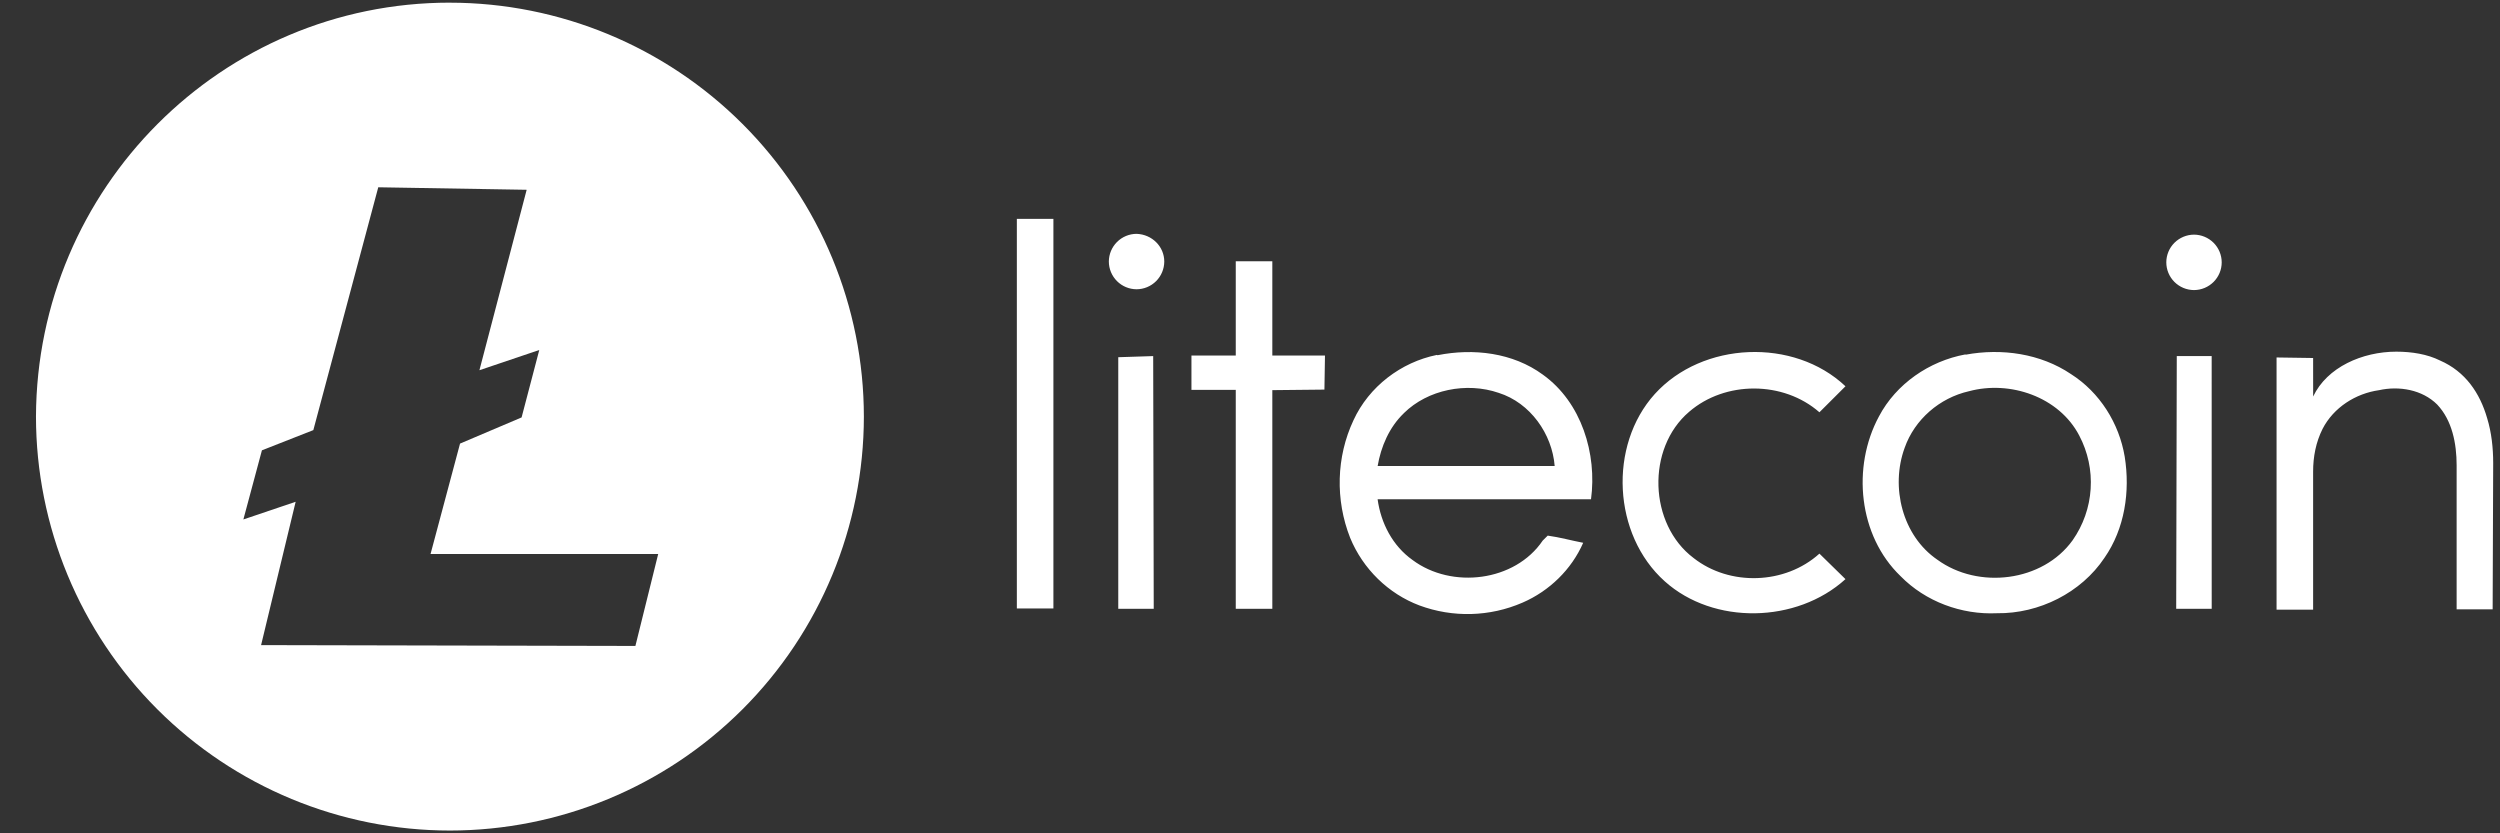
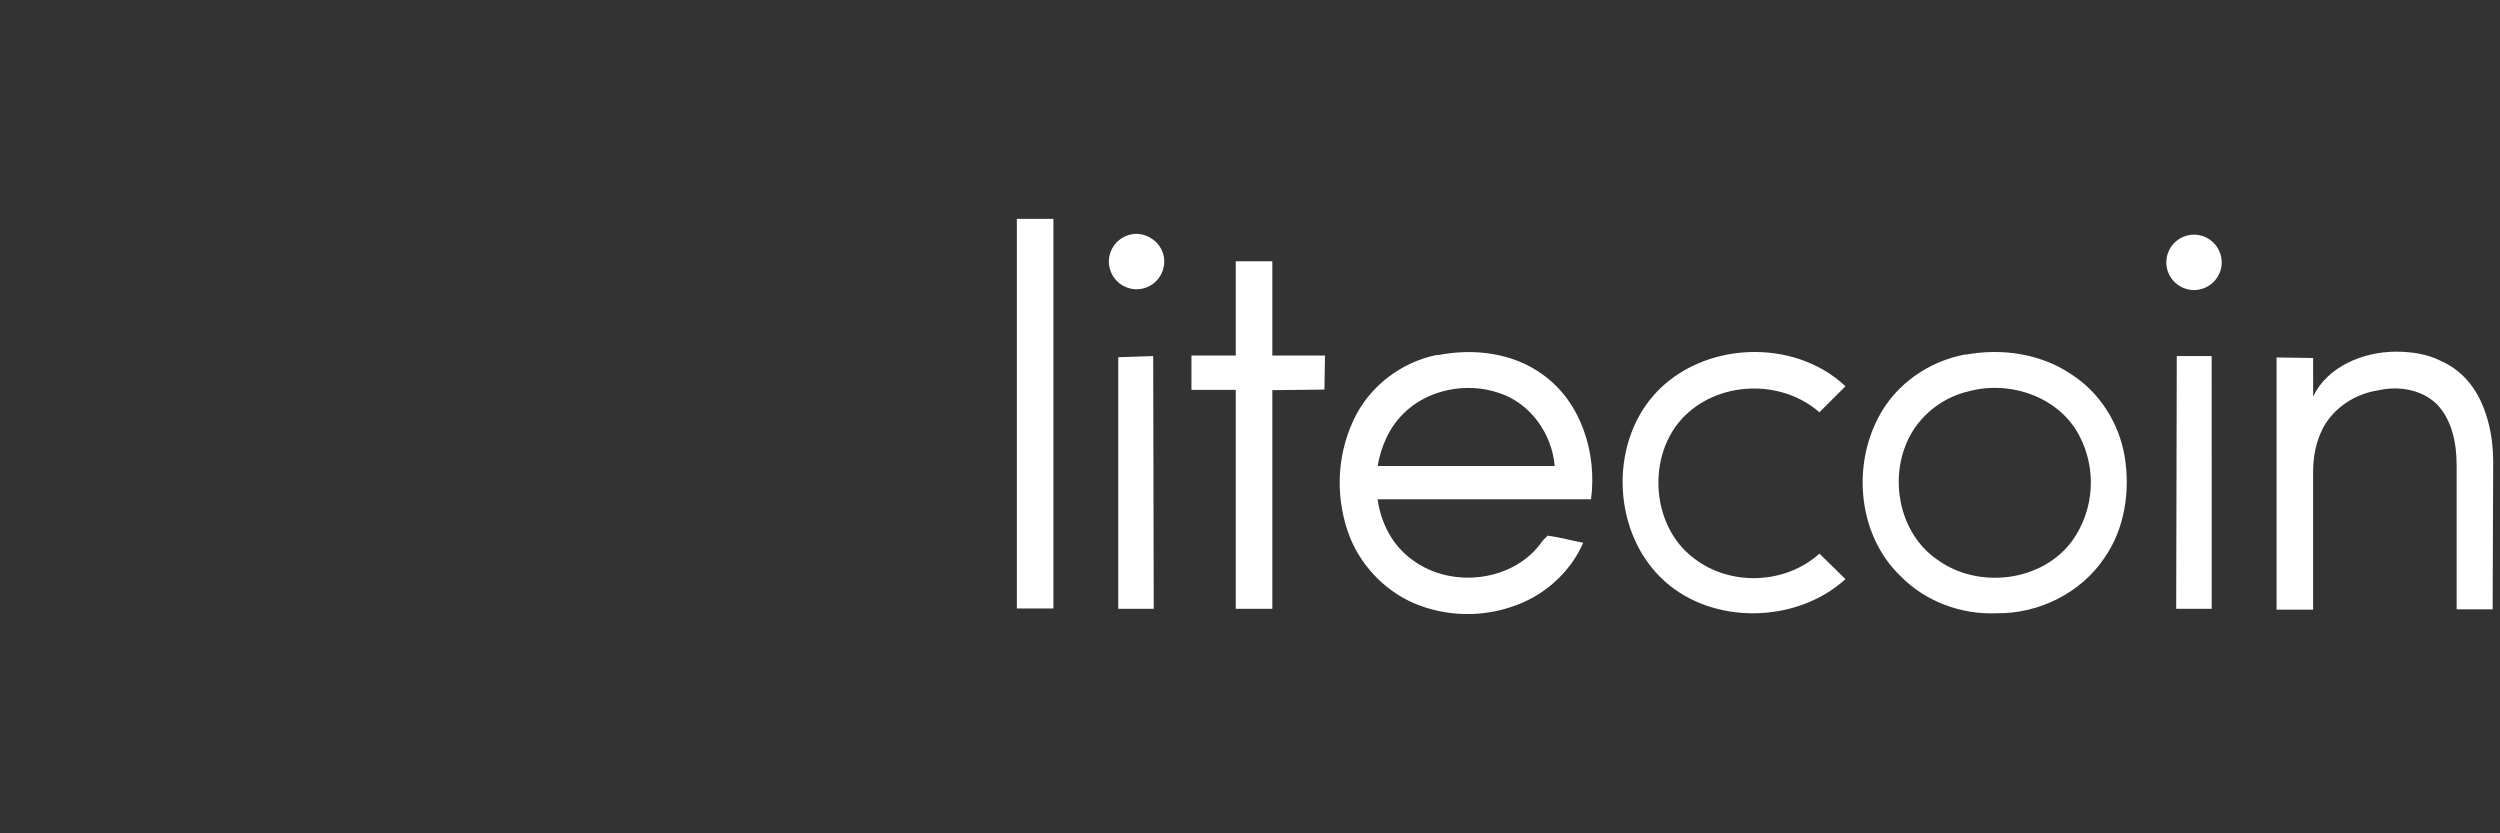
<svg xmlns="http://www.w3.org/2000/svg" width="69" height="23" viewBox="0 0 69 23" fill="none">
  <rect x="0" y="0" width="69" height="23" fill="#333333" stroke="none" />
-   <path fill-rule="evenodd" clip-rule="evenodd" d="M10.44 5.169L8.648 11.871L7.229 12.429L6.717 14.337L8.16 13.849L7.206 17.805L17.537 17.828L18.166 15.291H11.883L12.697 12.243L14.396 11.521L14.884 9.66L13.232 10.218L14.536 5.238L10.44 5.169ZM12.418 0.074C15.447 0.076 18.352 1.28 20.494 3.422C22.637 5.564 23.841 8.469 23.843 11.498C23.841 14.528 22.637 17.433 20.495 19.575C18.352 21.717 15.448 22.922 12.418 22.923C9.388 22.922 6.483 21.717 4.341 19.575C2.199 17.433 0.995 14.528 0.993 11.498C1.016 5.192 6.112 0.073 12.418 0.073V0.074Z" fill="white" />
  <path fill-rule="evenodd" clip-rule="evenodd" d="M32.134 7.219C32.133 7.422 32.052 7.616 31.909 7.759C31.766 7.902 31.572 7.983 31.369 7.984C31.166 7.983 30.972 7.902 30.829 7.759C30.686 7.616 30.605 7.422 30.604 7.219C30.605 7.016 30.686 6.822 30.829 6.679C30.972 6.536 31.166 6.455 31.369 6.454C31.798 6.469 32.134 6.806 32.134 7.219ZM61.319 7.241C61.319 7.444 61.238 7.638 61.095 7.781C60.951 7.925 60.757 8.005 60.555 8.006C60.352 8.005 60.158 7.925 60.014 7.781C59.871 7.638 59.79 7.444 59.79 7.241C59.79 7.039 59.871 6.844 60.014 6.701C60.158 6.558 60.352 6.477 60.555 6.476C60.757 6.477 60.951 6.558 61.095 6.701C61.238 6.844 61.319 7.039 61.319 7.241ZM28.065 6.041H29.074V16.794H28.065V6.041ZM36.569 9.835L36.554 10.753L35.116 10.768V16.803H34.107V10.761H32.884V9.812H34.107V7.211H35.116V9.812H36.569V9.835ZM39.675 9.804C40.67 9.605 41.755 9.734 42.581 10.339C43.652 11.104 44.081 12.527 43.912 13.78H38.022C38.112 14.438 38.435 15.064 38.985 15.455C40.071 16.266 41.815 16.052 42.579 14.92L42.717 14.783C43.053 14.829 43.374 14.92 43.696 14.981C43.375 15.716 42.763 16.312 42.021 16.633C41.118 17.025 40.099 17.052 39.176 16.71C38.32 16.389 37.616 15.701 37.264 14.844C36.851 13.797 36.881 12.611 37.355 11.601C37.783 10.668 38.67 9.996 39.658 9.796L39.675 9.804ZM38.742 11.409C38.344 11.792 38.114 12.327 38.023 12.862H42.909C42.839 11.976 42.236 11.119 41.364 10.843C40.477 10.538 39.406 10.753 38.748 11.402L38.742 11.409ZM45.672 10.875C46.988 9.422 49.511 9.315 50.935 10.661L50.216 11.379C49.221 10.507 47.616 10.507 46.622 11.364C45.435 12.373 45.505 14.47 46.744 15.402C47.738 16.183 49.268 16.137 50.216 15.28L50.935 15.984C49.588 17.207 47.294 17.254 45.948 16.045C44.511 14.761 44.388 12.297 45.672 10.875ZM63.843 10.944C64.226 10.133 65.204 9.706 66.137 9.706C66.566 9.706 66.994 9.775 67.345 9.95C68.048 10.256 68.446 10.852 68.645 11.541C68.767 11.939 68.812 12.367 68.812 12.78L68.797 16.818H67.803V12.841C67.803 12.245 67.68 11.603 67.267 11.166C66.854 10.753 66.212 10.646 65.662 10.769C65.02 10.859 64.408 11.243 64.102 11.839C63.919 12.206 63.842 12.604 63.842 13.017V16.826H62.833V9.866L63.842 9.881L63.843 10.944ZM54.252 9.789C55.247 9.605 56.318 9.758 57.158 10.324C57.954 10.829 58.489 11.685 58.642 12.604C58.796 13.567 58.642 14.593 58.084 15.395C57.442 16.358 56.279 16.941 55.116 16.925C54.137 16.971 53.143 16.604 52.455 15.901C51.292 14.784 51.108 12.887 51.858 11.495C52.333 10.593 53.25 9.965 54.245 9.782L54.252 9.789ZM54.343 10.798C53.532 10.982 52.844 11.578 52.569 12.358C52.171 13.444 52.507 14.79 53.471 15.448C54.603 16.273 56.377 16.06 57.204 14.912C57.497 14.494 57.67 14.003 57.702 13.493C57.735 12.983 57.626 12.473 57.387 12.021C56.829 10.951 55.475 10.492 54.344 10.798H54.343ZM30.864 16.803V9.859L31.828 9.828L31.843 16.803H30.864ZM61.043 16.803H60.063L60.079 9.828H61.042L61.043 16.803Z" fill="white" />
</svg>